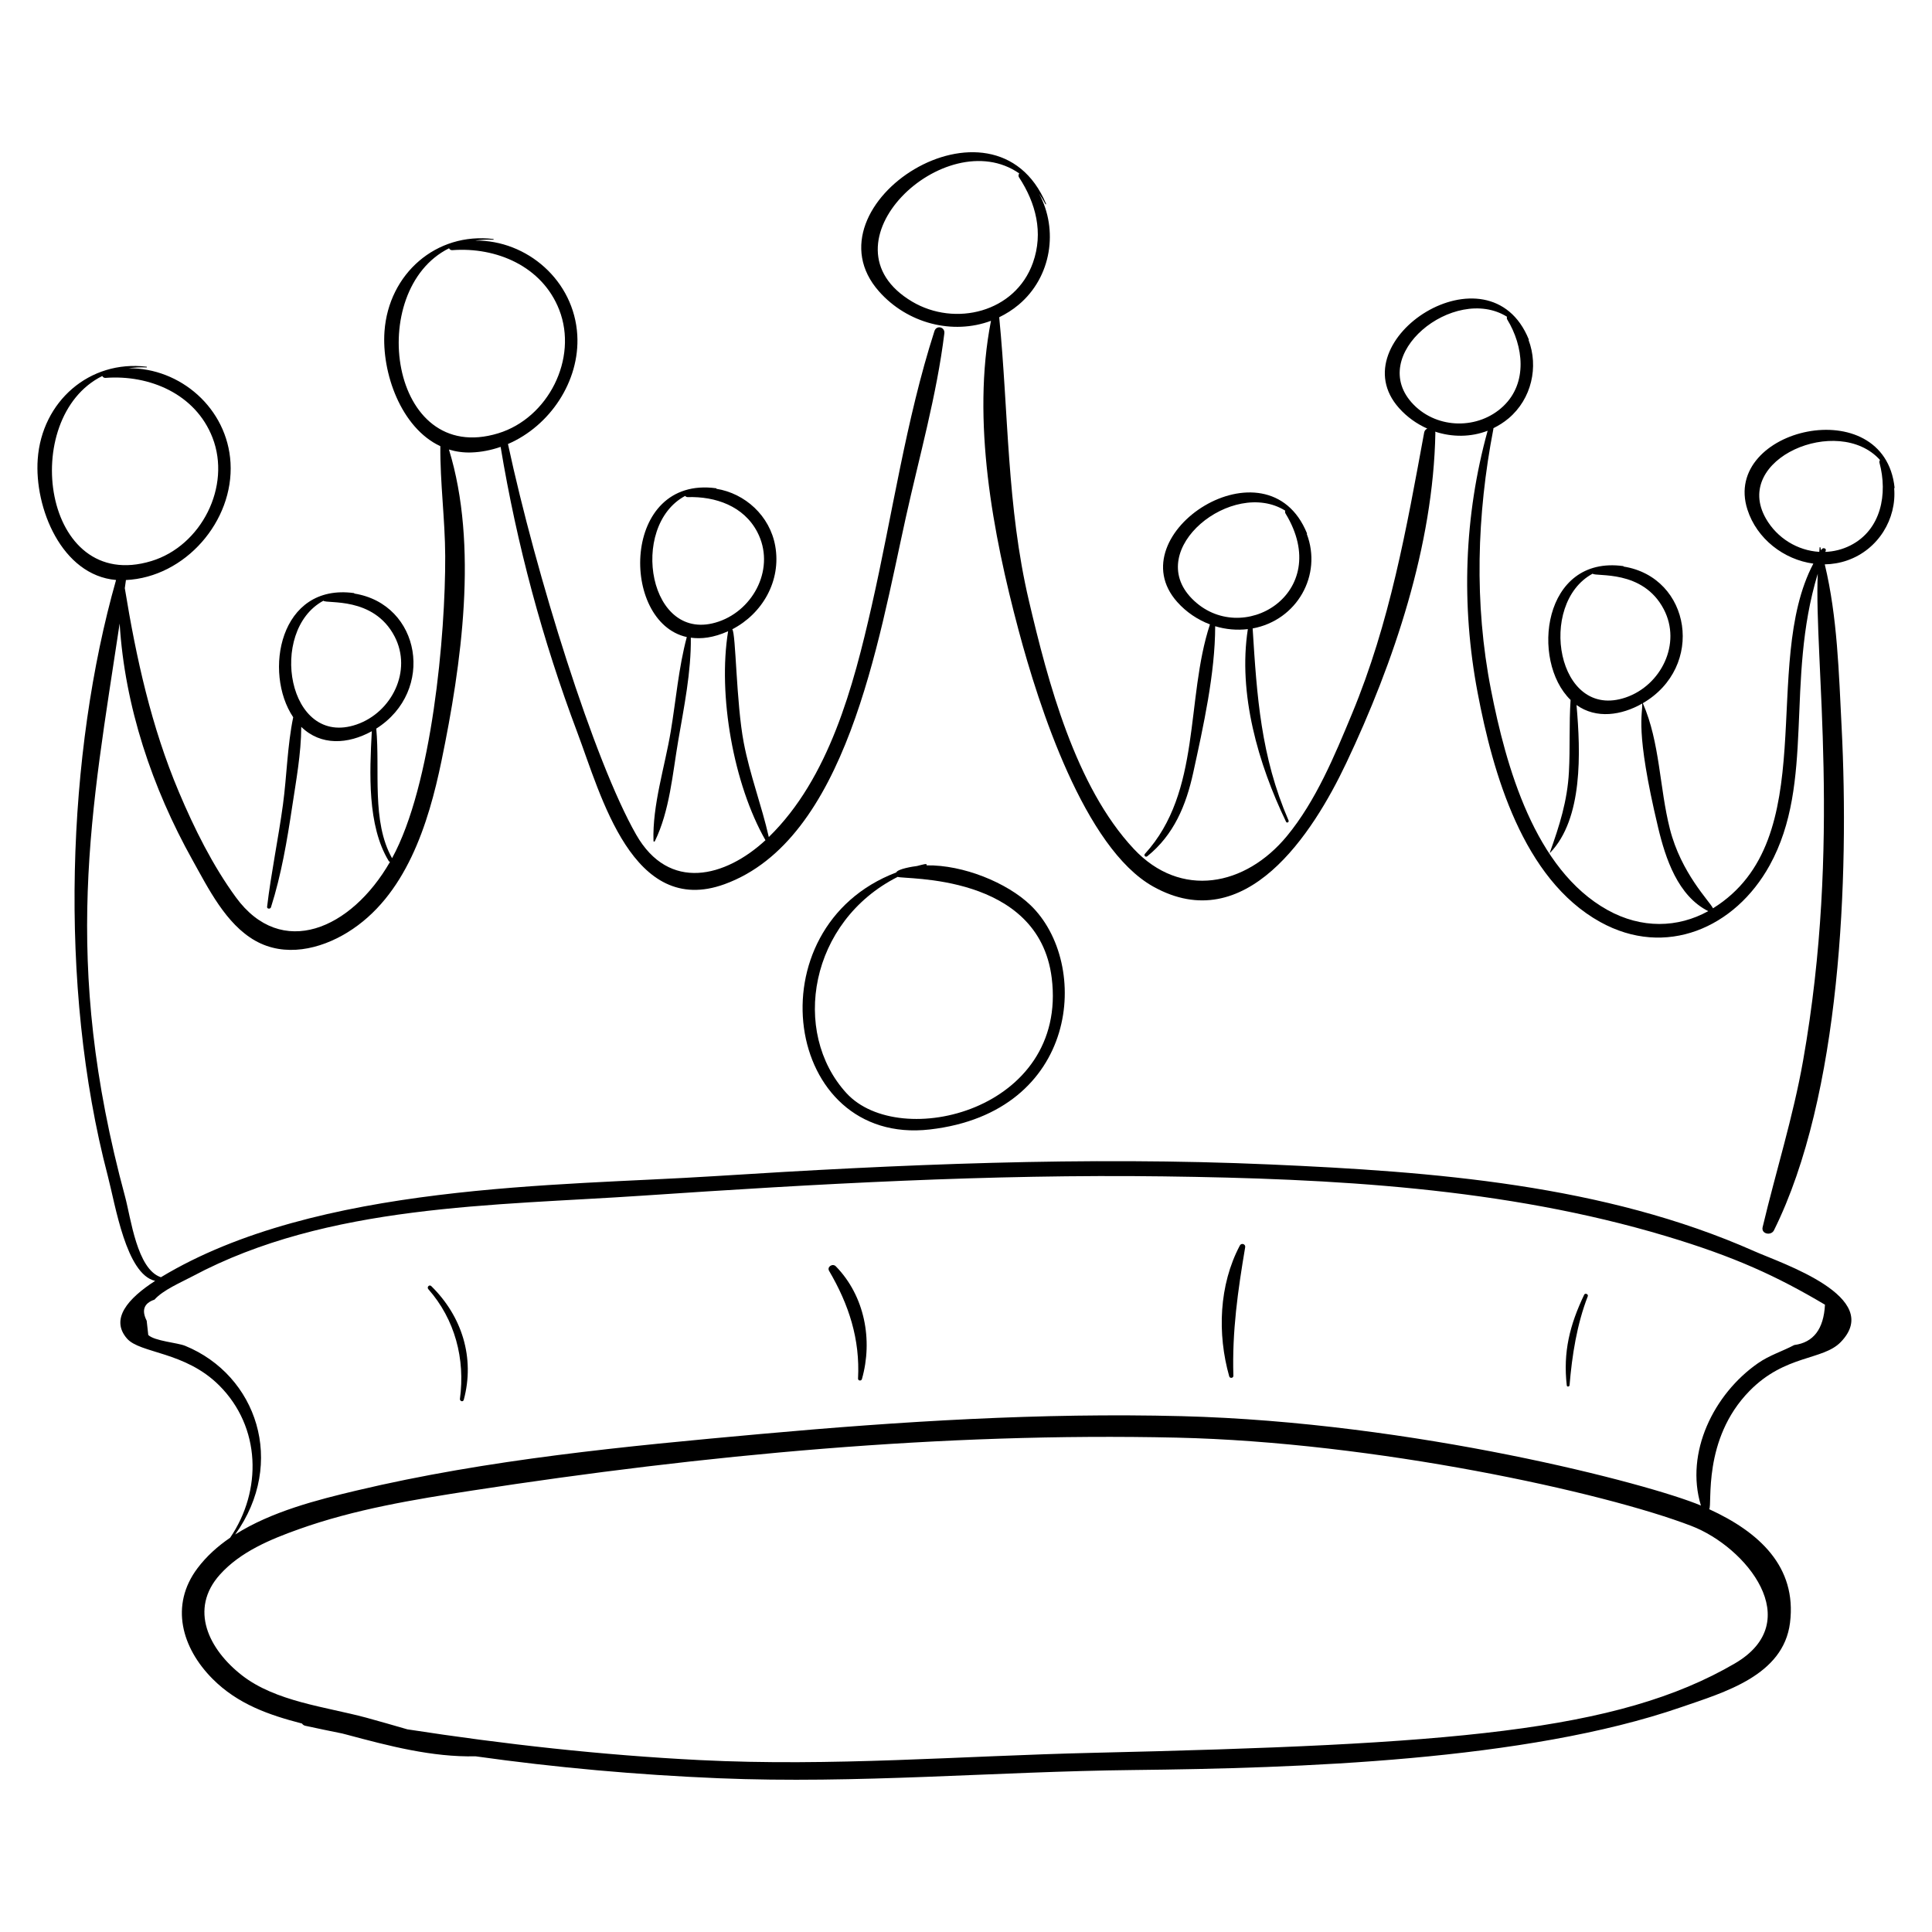
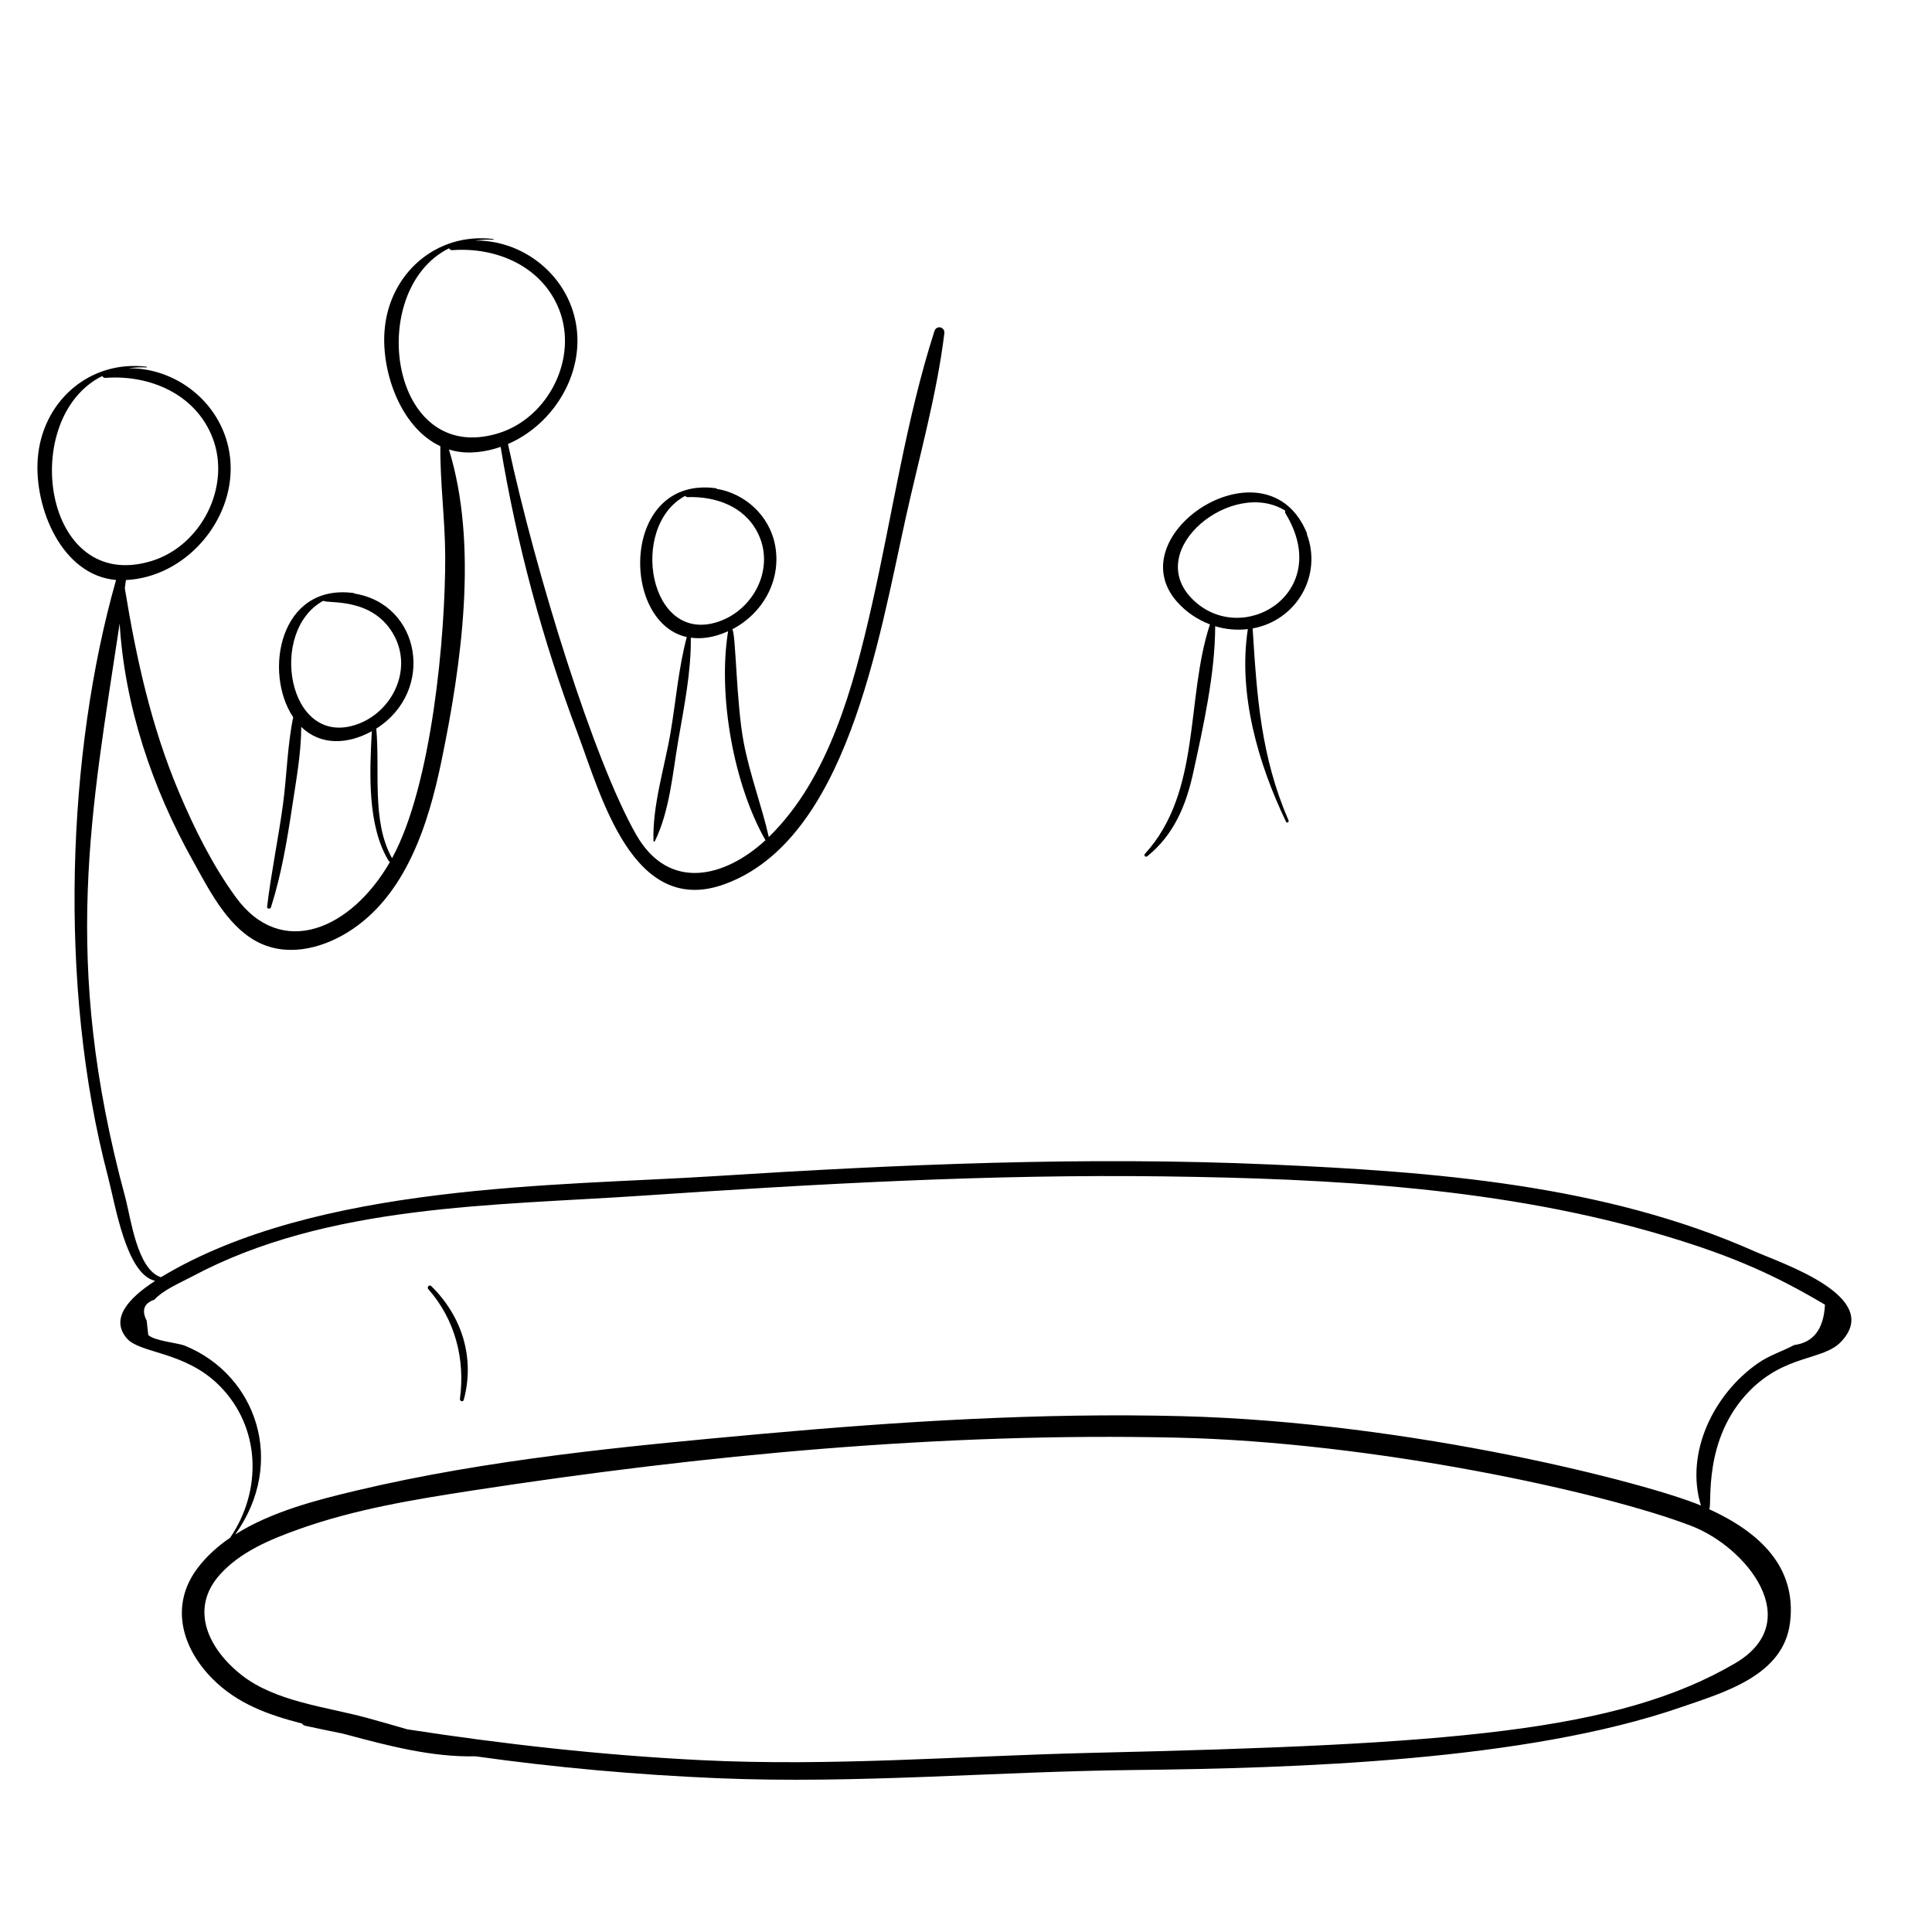
<svg xmlns="http://www.w3.org/2000/svg" fill="#000000" width="800px" height="800px" version="1.1" viewBox="144 144 512 512">
  <g>
    <path d="m174.76 297.7c-12.938 45.465-15.465 107.38-2.207 157.88 2.051 7.816 4.852 26.105 12.559 27.867-7.219 4.668-11.973 10.117-7.449 15.293 3.469 3.969 15.395 3.367 24.449 12.434 11.012 11.023 11.418 27.797 2.875 40.344-3.324 2.269-6.281 4.926-8.656 8.086-7.379 9.82-4.156 21.109 3.984 29.297 6.703 6.742 15.023 9.609 23.715 11.852 0.195 0.277 0.465 0.508 0.867 0.594 3.254 0.719 6.519 1.379 9.785 2.043 0.43 0.109 0.855 0.219 1.285 0.332 11.086 2.965 22.512 5.977 34.062 5.719 21.316 2.996 42.781 4.906 64.328 5.809 36.789 1.535 73.238-1.777 109.98-2.176 43.566-0.473 104-2.418 145.17-16.645 11.418-3.945 27.109-8.371 28.863-22.363 1.871-14.918-8.238-24.082-21.418-30.113 0.906-1.141-1.902-18.504 10.695-31.348 9.48-9.664 19.398-8.039 24.145-12.922 11.625-11.953-15.684-20.898-22.777-24.051-39.945-17.754-85.207-21.133-128.36-23.035-49.148-2.164-98.363-0.023-147.42 3.102-40.926 2.609-105.33 1.852-146.59 26.781-6.348-2.074-7.981-15.742-9.484-21.289-17.051-62.984-8.895-102.38-1.453-151.96 1.34 21.949 8.637 43.59 19.309 62.699 4.172 7.469 8.828 16.938 16.586 21.344 7.852 4.461 17.176 2.328 24.508-2.191 15.441-9.523 21.434-28.711 24.895-45.473 5.258-25.457 9.801-57.039 1.969-82.48 1.848 0.566 3.832 0.852 5.961 0.777 2.68-0.094 5.269-0.629 7.734-1.48 4.309 25.914 11.066 51.082 20.332 75.699 6.285 16.699 14.645 49.047 39.004 40.195 32.25-11.723 40.719-64.07 48.035-97.156 3.566-16.125 8.203-32.426 10.219-48.82 0.211-1.719-2.09-2.266-2.625-0.602-7.57 23.535-11.152 48.734-16.633 72.84-4.828 21.25-11.262 45.652-27.262 61.238-1.914-8.422-5.016-16.48-6.644-25.023-2.016-10.574-2.07-29.012-3.039-30.035 7.973-4.121 13.035-12.816 11.387-22.078-1.426-8.016-8.016-13.945-15.605-15.152 0.035-0.051 0.035-0.129-0.039-0.137-25.16-3.438-25.578 35.5-7.793 39.43-2.172 8.125-2.863 16.688-4.25 24.98-1.574 9.434-4.887 19.531-4.578 29.078 0.008 0.199 0.285 0.191 0.359 0.043 3.938-8.031 4.699-17.906 6.199-26.656 1.531-8.938 3.445-18.207 3.336-27.281 2.719 0.375 5.953 0.055 9.883-1.711-2.758 16.945 1.422 40.531 9.898 55.383-10.66 9.828-25.551 13.762-34.266-1.477-11.164-19.523-26.559-69-33.973-103.52 11.141-4.797 19.066-16.656 18.371-28.852-0.824-14.449-13.316-25.215-27.07-25.066 1.527-0.199 3.117-0.305 4.824-0.219 0.105 0.004 0.117-0.176 0.012-0.191-15.145-1.859-27.758 9.223-28.859 24.469-0.793 10.953 4.359 25.562 14.801 30.438-0.078 9.691 1.246 19.375 1.289 29.09 0.094 20.824-3.504 60.805-14.086 80.098-5.488-9.773-3.148-23.266-4.184-34.344 15.738-9.965 11.801-32.992-5.82-35.793 0.016-0.051 0.008-0.109-0.059-0.121-19.785-2.719-24.078 21.117-16.133 32.898-1.555 7.531-1.695 15.609-2.715 23.145-1.227 9.047-3.125 18.023-4.203 27.078-0.074 0.609 0.859 0.676 1.027 0.137 2.734-8.578 4.269-17.684 5.606-26.574 1.023-6.816 2.394-14.152 2.418-21.234 5.195 5.062 12.367 4.637 18.699 1.156-0.59 10.988-1.23 25.031 4.477 34.379 0.09 0.148 0.215 0.223 0.344 0.25-10.281 17.887-28.773 25.922-40.848 9.375-6.176-8.465-11.031-18.254-15.098-27.887-7.344-17.395-11.309-35.496-14.336-54.027 0.391-2.793 0.262-1.762 0.273-2.152 15.758-0.738 28.625-15.648 27.746-31.059-0.824-14.449-13.316-25.215-27.07-25.066 1.527-0.199 3.117-0.305 4.824-0.219 0.105 0.004 0.117-0.176 0.012-0.191-15.145-1.859-27.758 9.223-28.859 24.469-0.941 12.902 6.34 30.812 20.762 32.051zm429.01 287.12c-31.145 18.184-75.379 21.496-170.21 23.699-34.836 0.809-69.184 3.68-104.1 1.922-25.957-1.305-51.816-4.188-77.504-8.148-3.688-1.047-7.348-2.141-10.953-3.109-10.723-2.875-23.957-4.246-32.887-11.207-8.715-6.797-14.133-17.469-5.809-26.723 5.438-6.043 13.398-9.328 20.867-11.992 14.84-5.301 30.469-7.867 45.988-10.254 61.426-9.453 124.45-15.426 186.66-14.02 52.473 1.184 113.17 14.457 136.41 23.398 14.57 5.598 30.555 25.328 11.535 36.434zm-408.77-102.58c35.844-19.129 79.828-18.707 119.34-21.383 45.938-3.106 91.961-5.711 138.02-5.102 44.578 0.586 90.246 2.961 133.19 15.844 18.266 5.481 29.383 10.629 42.086 18.16-0.336 6.457-3.047 10.02-8.141 10.688-3.254 1.719-6.559 2.688-9.637 4.836-11.695 8.148-19.367 23.684-15.098 37.703-13.645-5.762-76.117-22.121-137.66-23.691-37.121-0.945-74.535 1.387-111.49 4.727-35.672 3.227-72.281 6.707-107.19 15-10.207 2.426-22.484 5.531-32.09 11.629 13.633-19.02 5.711-42.211-13.25-49.988-2.074-0.852-8.094-1.254-9.789-2.875-0.141-1.258-0.277-2.516-0.418-3.773-1.41-2.785-0.727-4.648 2.059-5.594 2.305-2.582 7.031-4.562 10.062-6.18zm139.48-173.52c-18.562 6.379-23.922-25.262-8.918-33.293 0.172 0.188 0.41 0.32 0.688 0.312 7.32-0.215 14.836 2.34 18.445 9.258 4.848 9.289-0.754 20.469-10.215 23.723zm-71.48-98.918c0.164 0.297 0.457 0.523 0.832 0.496 11.703-0.891 23.863 4.262 28.367 15.805 5.047 12.945-2.953 28.707-16.184 32.734-28.887 8.793-35.23-38.031-13.016-49.035zm-24.504 126.2c-18.27 6.277-23.547-24.867-8.789-32.801 0.844 0.895 13.277-1.234 18.848 9.434 4.777 9.148-0.742 20.164-10.059 23.367zm-67.391-92.352c0.164 0.297 0.457 0.523 0.832 0.496 11.703-0.891 23.863 4.262 28.367 15.805 5.047 12.945-2.953 28.707-16.184 32.734-28.887 8.793-35.234-38.031-13.016-49.035z" />
    <path d="m448.04 370.92c7.031-5.656 10.289-13.48 12.184-22.176 2.664-12.227 5.801-26.23 5.812-38.789 2.812 0.852 5.762 1.113 8.656 0.766-2.652 17.16 2.766 35.746 10.125 51.055 0.211 0.438 0.855 0.098 0.664-0.344-7.359-16.988-8.391-32.93-9.516-50.887 11.797-2.191 18.488-14.152 14.34-25.062 0.051-0.012 0.094-0.051 0.07-0.109-10.457-25.82-50.465 0.129-34.398 18.156 2.418 2.715 5.426 4.711 8.672 5.941-6.516 19.785-2.191 44.328-17.223 60.797-0.395 0.43 0.164 1.012 0.613 0.652zm11.836-68.27c-12.902-13.125 10.789-32.012 24.723-23.32-0.07 0.242-0.07 0.512 0.074 0.746 12.957 21.246-11.742 35.852-24.797 22.574z" />
-     <path d="m406.62 229.02c-5.184 26.406 0.496 56.422 7.297 81.93 5.363 20.121 17.449 57.805 35.699 68 24.492 13.68 42.289-14.027 51.156-32.738 12.66-26.707 23.066-57.703 23.617-87.488 0.004-0.125-0.035-0.223-0.062-0.332 4.527 1.488 9.449 1.484 13.914-0.242-6.258 22.629-7.043 46.285-2.664 69.367 4.055 21.391 11.992 49.441 32.484 60.812 17.344 9.625 35.762 1.602 44.926-15.023 12.113-21.977 4.051-48.715 12.738-77.254-0.996 22.801 6.379 71.027-3.891 129.05-2.648 14.969-7.215 29.355-10.719 44.109-0.434 1.82 2.25 2.348 3.004 0.832 17.73-35.664 19.957-93.707 17.93-133.37-0.73-14.305-1.105-29.117-4.465-43.113 2.008-0.035 4.027-0.371 5.984-1.055 8.227-2.879 13.098-11.02 12.406-19.148 0.059 0.012 0.125-0.008 0.117-0.078-2.703-25.828-45.906-15.789-39.008 5.75 2.496 7.793 9.672 13.281 17.473 14.336-14.207 27.012 2.734 73.152-26.59 91.344-0.926-1.902-8.457-9.312-11.434-21.059-2.766-10.918-2.613-22.859-7.129-33.215-0.016-0.035-0.055-0.043-0.09-0.051 16.645-9.621 12.828-33.402-5.055-36.242 0.016-0.051 0.008-0.109-0.059-0.121-21.371-2.938-24.656 25.109-13.977 35.473-0.426 6.332-0.098 12.707-0.438 19.051-0.41 7.703-2.5 14.238-5.074 21.438-0.016 0.039 0.031 0.074 0.062 0.039 8.754-9.062 8.121-26.641 7.023-39.191 5.246 3.773 11.949 2.727 17.398-0.379 0.215 2.738-2.023 6.648 4.227 32.852 1.961 8.227 5.231 18.117 13.281 22.156-8.059 4.453-17.664 4.719-26.695-0.301-19.34-10.75-26.922-38.156-30.883-58.383-4.481-22.879-3.758-46.297 0.645-69.129 0.012-0.066 0.004-0.121 0-0.18 1.41-0.688 2.766-1.539 4.027-2.602 6.129-5.164 7.977-13.703 5.285-20.781 0.051-0.012 0.094-0.051 0.07-0.109-10.457-25.82-50.465 0.129-34.398 18.156 2.125 2.383 4.707 4.207 7.5 5.449-0.402 0.188-0.734 0.512-0.828 1.016-4.715 25.637-9.07 50.348-19.148 74.605-4.586 11.043-9.551 23.059-17.227 32.363-10.992 13.32-28.145 16.691-40.594 3.391-15.48-16.539-22.742-44.289-27.785-65.758-5.887-25.055-5.379-49.848-7.871-75.125 1.816-0.883 3.562-1.973 5.184-3.34 8.723-7.359 10.52-19.852 5.394-29.402 0.59 0.855 1.148 1.777 1.676 2.777 0.051 0.094 0.211 0.016 0.168-0.086-13.691-32.59-64.539 0.332-44.273 23.203 7.523 8.5 19.508 11.578 29.668 7.793zm205.36 52.398c-9.059-15.84 19.195-27.777 30.234-15.523-0.133 0.219-0.203 0.48-0.133 0.738 2.203 8.18 0.512 17.777-7.734 21.93-2.133 1.074-4.383 1.609-6.625 1.695 0.039-0.105 0.074-0.207 0.113-0.309 0.246-0.629-0.703-0.91-1.031-0.418-0.066 0.102-0.121 0.207-0.188 0.309-0.074-0.262-0.129-0.531-0.207-0.793-0.027-0.09-0.176-0.082-0.184 0.012-0.043 0.395-0.059 0.793-0.098 1.188-5.719-0.332-11.164-3.606-14.148-8.828zm-37.121 47.41c-18.27 6.277-23.547-24.863-8.789-32.801 0.844 0.895 13.277-1.234 18.848 9.434 4.781 9.152-0.738 20.168-10.059 23.367zm-56.211-77.566c-12.902-13.125 10.789-32.012 24.723-23.32-0.07 0.242-0.07 0.512 0.074 0.746 4.273 7.008 5.488 16.758-1.074 22.973-6.551 6.203-17.34 6.098-23.723-0.398zm-104.54-61.305c-0.203 0.297-0.277 0.699-0.059 1.035 4.473 6.812 6.516 14.672 3.688 22.637-4.688 13.199-20.672 17.027-32 10.309-25.586-15.164 8.738-47.656 28.371-33.98z" />
-     <path d="m387.03 373.5c-1.035 0.121-5.133 0.766-5.508 1.703-38.32 14.602-29.883 72.555 8.863 68.121 39.684-4.539 42.773-44.023 26.695-59.461-6.176-5.93-17.828-10.703-27.523-10.531 0.27-0.672-0.988-0.203-2.527 0.168zm35.688 29.668c4.367 35.098-40.309 45.965-54.418 30.504-14.77-16.184-9.758-45.5 13.602-57.293 1.609 0.758 37.348-1.098 40.816 26.789z" />
    <path d="m265.89 514.69c-0.086 0.645 0.828 0.949 1.012 0.277 3-11.113-0.457-22.141-8.609-30.133-0.523-0.512-1.254 0.27-0.781 0.805 7.066 8.031 9.797 18.473 8.379 29.051z" />
-     <path d="m371.39 509.34c-0.031 0.602 0.871 0.695 1.027 0.137 2.949-10.344 0.746-22.043-6.922-29.898-0.824-0.844-2.414 0.121-1.77 1.227 5.231 8.922 8.215 18.074 7.664 28.535z" />
-     <path d="m470.86 508.59c-0.359-11.77 1.184-22.539 3.125-34.062 0.145-0.848-1.016-1.207-1.41-0.461-5.551 10.465-6.004 23.426-2.816 34.691 0.172 0.602 1.121 0.469 1.102-0.168z" />
-     <path d="m559.95 511.1c0.648-7.906 1.953-16.164 4.828-23.578 0.215-0.551-0.703-0.938-0.957-0.402-3.816 7.988-5.621 15.188-4.609 24.039 0.047 0.434 0.703 0.348 0.738-0.059z" />
  </g>
</svg>